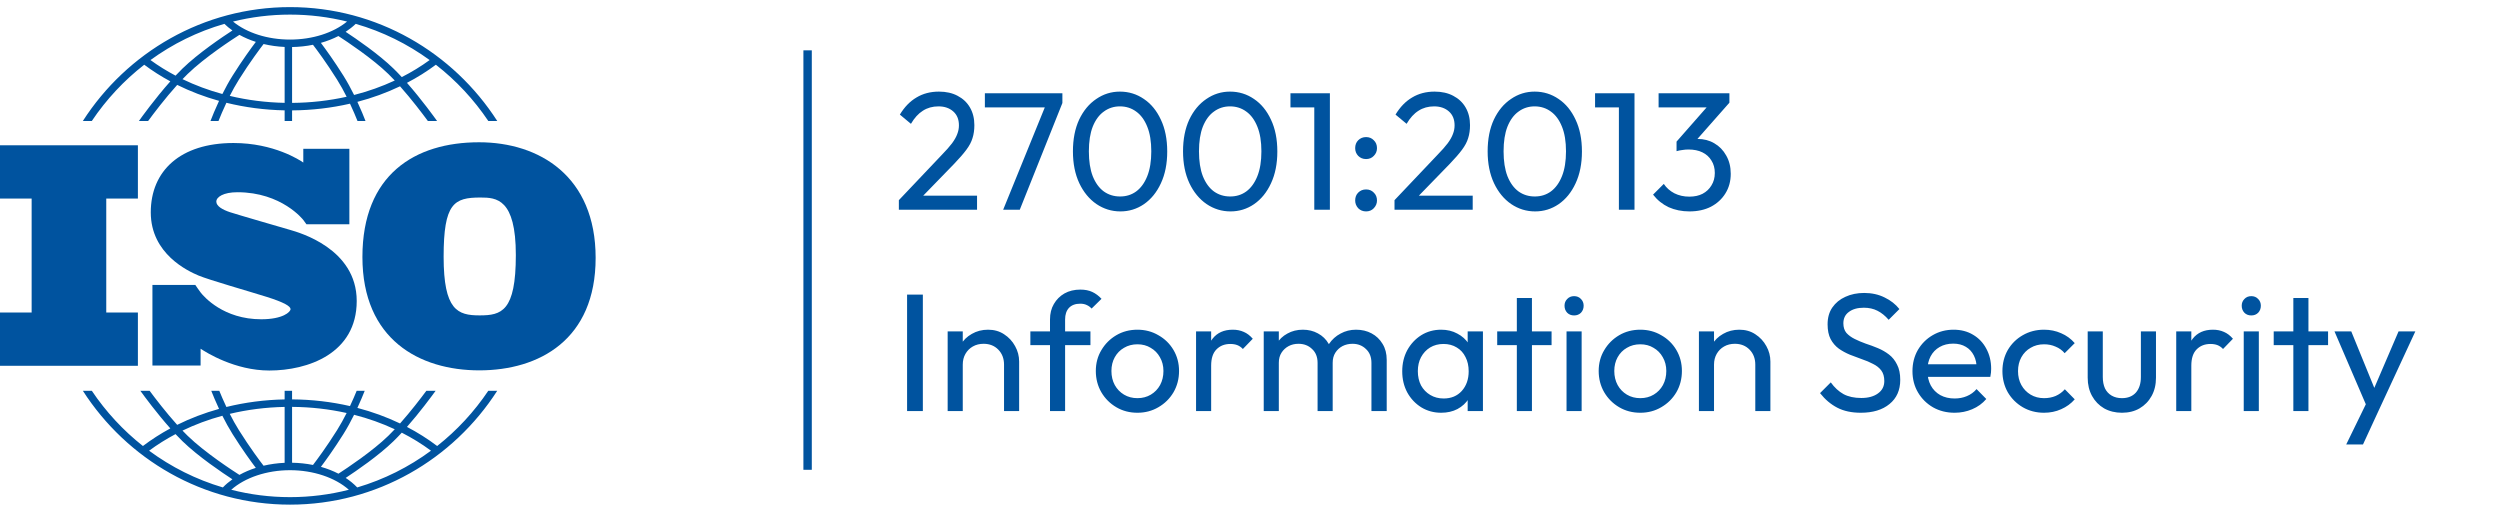
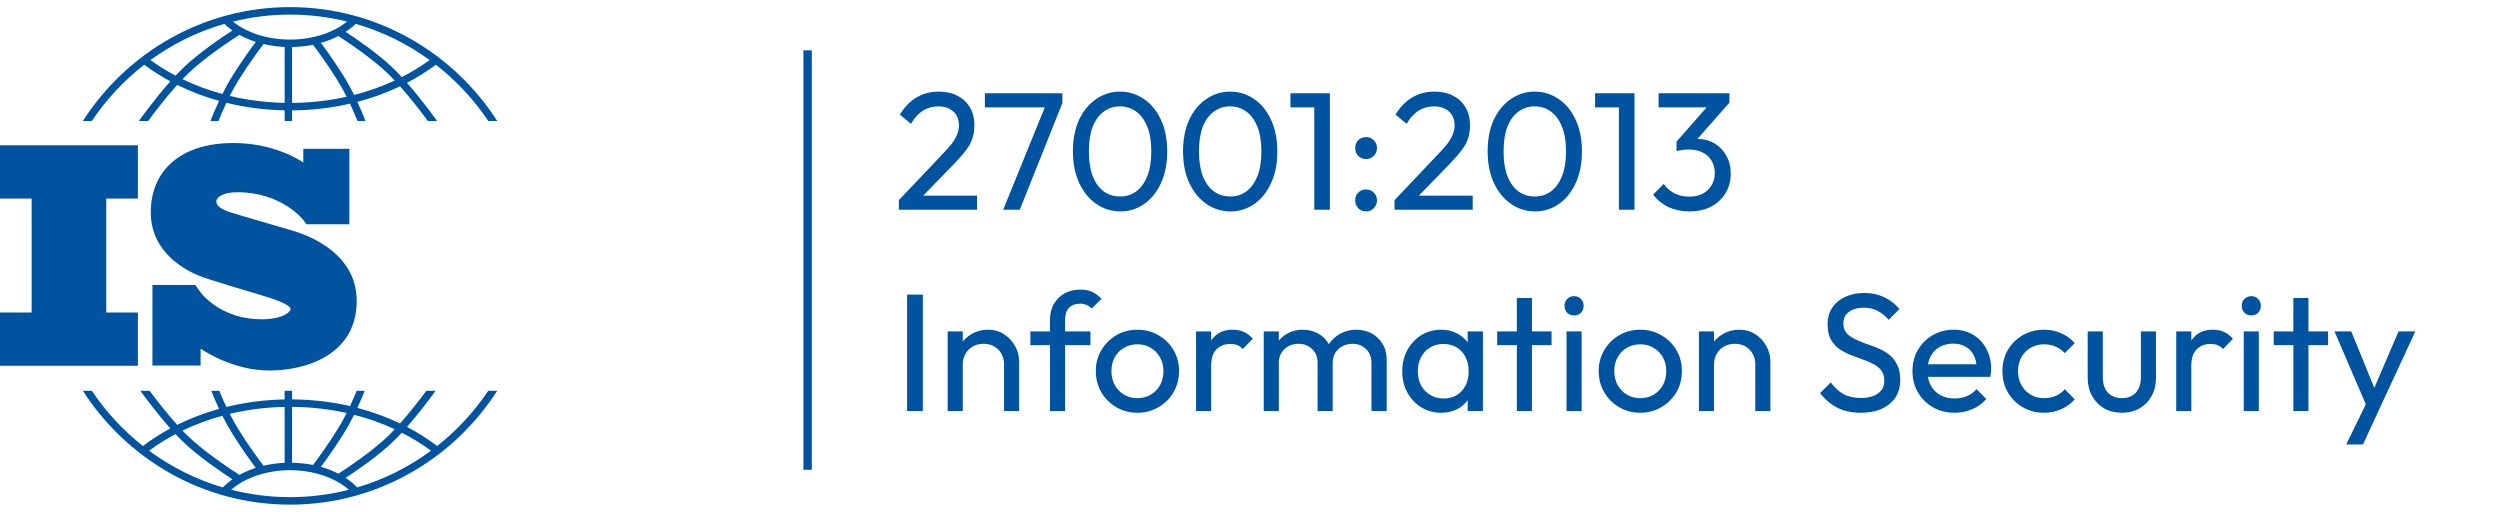
<svg xmlns="http://www.w3.org/2000/svg" width="298" height="61" viewBox="0 0 298 61" fill="none">
  <path d="M107.144 23.86L112.264 18.46C112.784 17.927 113.191 17.467 113.484 17.08C113.778 16.68 113.984 16.313 114.104 15.98C114.238 15.647 114.304 15.3 114.304 14.94C114.304 14.233 114.078 13.68 113.624 13.28C113.171 12.88 112.584 12.68 111.864 12.68C111.158 12.68 110.538 12.853 110.004 13.2C109.471 13.533 108.998 14.053 108.584 14.76L107.264 13.66C107.811 12.753 108.471 12.073 109.244 11.62C110.018 11.153 110.911 10.92 111.924 10.92C112.778 10.92 113.518 11.087 114.144 11.42C114.784 11.753 115.278 12.22 115.624 12.82C115.971 13.42 116.144 14.12 116.144 14.92C116.144 15.493 116.071 16.007 115.924 16.46C115.791 16.913 115.544 17.38 115.184 17.86C114.838 18.327 114.351 18.887 113.724 19.54L109.584 23.8L107.144 23.86ZM107.144 25V23.86L108.744 23.32H116.464V25H107.144ZM119.577 25L124.777 12.22L126.637 12.28L121.557 25H119.577ZM117.397 12.8V11.12H126.637V12.28L125.817 12.8H117.397ZM133.553 25.2C132.513 25.2 131.56 24.907 130.693 24.32C129.84 23.733 129.16 22.907 128.653 21.84C128.146 20.76 127.893 19.493 127.893 18.04C127.893 16.587 128.14 15.327 128.633 14.26C129.14 13.193 129.82 12.373 130.673 11.8C131.526 11.213 132.466 10.92 133.493 10.92C134.546 10.92 135.5 11.213 136.353 11.8C137.206 12.373 137.88 13.193 138.373 14.26C138.88 15.327 139.133 16.593 139.133 18.06C139.133 19.513 138.88 20.78 138.373 21.86C137.88 22.927 137.206 23.753 136.353 24.34C135.513 24.913 134.58 25.2 133.553 25.2ZM133.513 23.42C134.246 23.42 134.886 23.22 135.433 22.82C135.993 22.407 136.433 21.8 136.753 21C137.073 20.2 137.233 19.213 137.233 18.04C137.233 16.867 137.073 15.887 136.753 15.1C136.433 14.3 135.993 13.7 135.433 13.3C134.873 12.887 134.226 12.68 133.493 12.68C132.773 12.68 132.133 12.887 131.573 13.3C131.013 13.7 130.573 14.3 130.253 15.1C129.946 15.887 129.793 16.867 129.793 18.04C129.793 19.213 129.946 20.2 130.253 21C130.573 21.8 131.013 22.407 131.573 22.82C132.133 23.22 132.78 23.42 133.513 23.42ZM146.678 25.2C145.638 25.2 144.685 24.907 143.818 24.32C142.965 23.733 142.285 22.907 141.778 21.84C141.271 20.76 141.018 19.493 141.018 18.04C141.018 16.587 141.265 15.327 141.758 14.26C142.265 13.193 142.945 12.373 143.798 11.8C144.651 11.213 145.591 10.92 146.618 10.92C147.671 10.92 148.625 11.213 149.478 11.8C150.331 12.373 151.005 13.193 151.498 14.26C152.005 15.327 152.258 16.593 152.258 18.06C152.258 19.513 152.005 20.78 151.498 21.86C151.005 22.927 150.331 23.753 149.478 24.34C148.638 24.913 147.705 25.2 146.678 25.2ZM146.638 23.42C147.371 23.42 148.011 23.22 148.558 22.82C149.118 22.407 149.558 21.8 149.878 21C150.198 20.2 150.358 19.213 150.358 18.04C150.358 16.867 150.198 15.887 149.878 15.1C149.558 14.3 149.118 13.7 148.558 13.3C147.998 12.887 147.351 12.68 146.618 12.68C145.898 12.68 145.258 12.887 144.698 13.3C144.138 13.7 143.698 14.3 143.378 15.1C143.071 15.887 142.918 16.867 142.918 18.04C142.918 19.213 143.071 20.2 143.378 21C143.698 21.8 144.138 22.407 144.698 22.82C145.258 23.22 145.905 23.42 146.638 23.42ZM156.663 25V11.12H158.523V25H156.663ZM153.823 12.8V11.12H158.323V12.8H153.823ZM162.837 25.2C162.463 25.2 162.15 25.073 161.897 24.82C161.657 24.553 161.537 24.247 161.537 23.9C161.537 23.513 161.657 23.2 161.897 22.96C162.15 22.707 162.463 22.58 162.837 22.58C163.21 22.58 163.517 22.707 163.757 22.96C164.01 23.2 164.137 23.513 164.137 23.9C164.137 24.247 164.01 24.553 163.757 24.82C163.517 25.073 163.21 25.2 162.837 25.2ZM162.837 18.96C162.463 18.96 162.15 18.833 161.897 18.58C161.657 18.327 161.537 18.02 161.537 17.66C161.537 17.273 161.657 16.96 161.897 16.72C162.15 16.467 162.463 16.34 162.837 16.34C163.21 16.34 163.517 16.467 163.757 16.72C164.01 16.96 164.137 17.273 164.137 17.66C164.137 18.02 164.01 18.327 163.757 18.58C163.517 18.833 163.21 18.96 162.837 18.96ZM166.226 23.86L171.346 18.46C171.866 17.927 172.273 17.467 172.566 17.08C172.86 16.68 173.066 16.313 173.186 15.98C173.32 15.647 173.386 15.3 173.386 14.94C173.386 14.233 173.16 13.68 172.706 13.28C172.253 12.88 171.666 12.68 170.946 12.68C170.24 12.68 169.62 12.853 169.086 13.2C168.553 13.533 168.08 14.053 167.666 14.76L166.346 13.66C166.893 12.753 167.553 12.073 168.326 11.62C169.1 11.153 169.993 10.92 171.006 10.92C171.86 10.92 172.6 11.087 173.226 11.42C173.866 11.753 174.36 12.22 174.706 12.82C175.053 13.42 175.226 14.12 175.226 14.92C175.226 15.493 175.153 16.007 175.006 16.46C174.873 16.913 174.626 17.38 174.266 17.86C173.92 18.327 173.433 18.887 172.806 19.54L168.666 23.8L166.226 23.86ZM166.226 25V23.86L167.826 23.32H175.546V25H166.226ZM182.987 25.2C181.947 25.2 180.993 24.907 180.127 24.32C179.273 23.733 178.593 22.907 178.087 21.84C177.58 20.76 177.327 19.493 177.327 18.04C177.327 16.587 177.573 15.327 178.067 14.26C178.573 13.193 179.253 12.373 180.107 11.8C180.96 11.213 181.9 10.92 182.927 10.92C183.98 10.92 184.933 11.213 185.787 11.8C186.64 12.373 187.313 13.193 187.807 14.26C188.313 15.327 188.567 16.593 188.567 18.06C188.567 19.513 188.313 20.78 187.807 21.86C187.313 22.927 186.64 23.753 185.787 24.34C184.947 24.913 184.013 25.2 182.987 25.2ZM182.947 23.42C183.68 23.42 184.32 23.22 184.867 22.82C185.427 22.407 185.867 21.8 186.187 21C186.507 20.2 186.667 19.213 186.667 18.04C186.667 16.867 186.507 15.887 186.187 15.1C185.867 14.3 185.427 13.7 184.867 13.3C184.307 12.887 183.66 12.68 182.927 12.68C182.207 12.68 181.567 12.887 181.007 13.3C180.447 13.7 180.007 14.3 179.687 15.1C179.38 15.887 179.227 16.867 179.227 18.04C179.227 19.213 179.38 20.2 179.687 21C180.007 21.8 180.447 22.407 181.007 22.82C181.567 23.22 182.213 23.42 182.947 23.42ZM192.972 25V11.12H194.832V25H192.972ZM190.132 12.8V11.12H194.632V12.8H190.132ZM201.385 25.2C200.479 25.2 199.652 25.033 198.905 24.7C198.172 24.353 197.552 23.853 197.045 23.2L198.325 21.92C198.632 22.387 199.052 22.76 199.585 23.04C200.119 23.307 200.712 23.44 201.365 23.44C201.979 23.44 202.505 23.327 202.945 23.1C203.399 22.86 203.752 22.527 204.005 22.1C204.272 21.673 204.405 21.18 204.405 20.62C204.405 20.047 204.272 19.553 204.005 19.14C203.752 18.713 203.392 18.387 202.925 18.16C202.459 17.933 201.905 17.82 201.265 17.82C201.025 17.82 200.785 17.84 200.545 17.88C200.305 17.907 200.072 17.953 199.845 18.02L200.645 16.94C200.899 16.82 201.172 16.727 201.465 16.66C201.759 16.593 202.052 16.56 202.345 16.56C203.092 16.56 203.759 16.733 204.345 17.08C204.945 17.427 205.419 17.913 205.765 18.54C206.125 19.167 206.305 19.893 206.305 20.72C206.305 21.6 206.092 22.38 205.665 23.06C205.252 23.727 204.679 24.253 203.945 24.64C203.212 25.013 202.359 25.2 201.385 25.2ZM199.845 18.02V16.88L203.905 12.26L206.145 12.24L201.965 16.98L199.845 18.02ZM197.705 12.8V11.12H206.145V12.24L204.505 12.8H197.705ZM108.124 49V35.12H110.004V49H108.124ZM119.681 49V43.46C119.681 42.74 119.454 42.147 119.001 41.68C118.547 41.213 117.961 40.98 117.241 40.98C116.761 40.98 116.334 41.087 115.961 41.3C115.587 41.513 115.294 41.807 115.081 42.18C114.867 42.553 114.761 42.98 114.761 43.46L114.021 43.04C114.021 42.32 114.181 41.68 114.501 41.12C114.821 40.56 115.267 40.12 115.841 39.8C116.414 39.467 117.061 39.3 117.781 39.3C118.501 39.3 119.134 39.48 119.681 39.84C120.241 40.2 120.681 40.673 121.001 41.26C121.321 41.833 121.481 42.447 121.481 43.1V49H119.681ZM112.961 49V39.5H114.761V49H112.961ZM125.16 49V38.08C125.16 37.373 125.314 36.76 125.62 36.24C125.927 35.707 126.347 35.287 126.88 34.98C127.427 34.673 128.06 34.52 128.78 34.52C129.327 34.52 129.8 34.613 130.2 34.8C130.6 34.987 130.967 35.26 131.3 35.62L130.12 36.78C129.947 36.593 129.754 36.453 129.54 36.36C129.327 36.253 129.067 36.2 128.76 36.2C128.187 36.2 127.74 36.367 127.42 36.7C127.114 37.033 126.96 37.493 126.96 38.08V49H125.16ZM122.82 41.14V39.5H129.98V41.14H122.82ZM135.582 49.2C134.649 49.2 133.809 48.98 133.062 48.54C132.315 48.1 131.722 47.507 131.282 46.76C130.842 46 130.622 45.153 130.622 44.22C130.622 43.3 130.842 42.473 131.282 41.74C131.722 40.993 132.315 40.4 133.062 39.96C133.809 39.52 134.649 39.3 135.582 39.3C136.502 39.3 137.335 39.52 138.082 39.96C138.842 40.387 139.442 40.973 139.882 41.72C140.322 42.467 140.542 43.3 140.542 44.22C140.542 45.153 140.322 46 139.882 46.76C139.442 47.507 138.842 48.1 138.082 48.54C137.335 48.98 136.502 49.2 135.582 49.2ZM135.582 47.46C136.182 47.46 136.715 47.32 137.182 47.04C137.649 46.76 138.015 46.38 138.282 45.9C138.549 45.407 138.682 44.847 138.682 44.22C138.682 43.607 138.542 43.06 138.262 42.58C137.995 42.1 137.629 41.727 137.162 41.46C136.709 41.18 136.182 41.04 135.582 41.04C134.982 41.04 134.449 41.18 133.982 41.46C133.515 41.727 133.149 42.1 132.882 42.58C132.615 43.06 132.482 43.607 132.482 44.22C132.482 44.847 132.615 45.407 132.882 45.9C133.149 46.38 133.515 46.76 133.982 47.04C134.449 47.32 134.982 47.46 135.582 47.46ZM142.57 49V39.5H144.37V49H142.57ZM144.37 43.58L143.69 43.28C143.69 42.067 143.97 41.1 144.53 40.38C145.09 39.66 145.897 39.3 146.95 39.3C147.43 39.3 147.863 39.387 148.25 39.56C148.637 39.72 148.997 39.993 149.33 40.38L148.15 41.6C147.95 41.387 147.73 41.233 147.49 41.14C147.25 41.047 146.97 41 146.65 41C145.983 41 145.437 41.213 145.01 41.64C144.583 42.067 144.37 42.713 144.37 43.58ZM150.636 49V39.5H152.436V49H150.636ZM157.056 49V43.26C157.056 42.553 156.836 42 156.396 41.6C155.97 41.187 155.43 40.98 154.776 40.98C154.336 40.98 153.943 41.073 153.596 41.26C153.25 41.447 152.97 41.707 152.756 42.04C152.543 42.373 152.436 42.773 152.436 43.24L151.696 42.88C151.696 42.16 151.85 41.533 152.156 41C152.476 40.467 152.91 40.053 153.456 39.76C154.003 39.453 154.616 39.3 155.296 39.3C155.963 39.3 156.563 39.447 157.096 39.74C157.643 40.033 158.07 40.447 158.376 40.98C158.696 41.513 158.856 42.147 158.856 42.88V49H157.056ZM163.476 49V43.26C163.476 42.553 163.256 42 162.816 41.6C162.39 41.187 161.856 40.98 161.216 40.98C160.776 40.98 160.376 41.073 160.016 41.26C159.67 41.447 159.39 41.707 159.176 42.04C158.963 42.373 158.856 42.773 158.856 43.24L157.836 42.88C157.876 42.147 158.07 41.52 158.416 41C158.776 40.467 159.236 40.053 159.796 39.76C160.356 39.453 160.97 39.3 161.636 39.3C162.33 39.3 162.95 39.447 163.496 39.74C164.043 40.033 164.476 40.447 164.796 40.98C165.13 41.513 165.296 42.153 165.296 42.9V49H163.476ZM171.786 49.2C170.919 49.2 170.132 48.987 169.426 48.56C168.719 48.12 168.159 47.527 167.746 46.78C167.346 46.033 167.146 45.193 167.146 44.26C167.146 43.327 167.346 42.487 167.746 41.74C168.159 40.993 168.712 40.4 169.406 39.96C170.112 39.52 170.906 39.3 171.786 39.3C172.506 39.3 173.146 39.453 173.706 39.76C174.279 40.053 174.739 40.467 175.086 41C175.432 41.52 175.626 42.127 175.666 42.82V45.68C175.626 46.36 175.432 46.967 175.086 47.5C174.752 48.033 174.299 48.453 173.726 48.76C173.166 49.053 172.519 49.2 171.786 49.2ZM172.086 47.5C172.979 47.5 173.699 47.2 174.246 46.6C174.792 45.987 175.066 45.207 175.066 44.26C175.066 43.607 174.939 43.04 174.686 42.56C174.446 42.067 174.099 41.687 173.646 41.42C173.192 41.14 172.666 41 172.066 41C171.466 41 170.932 41.14 170.466 41.42C170.012 41.7 169.652 42.087 169.386 42.58C169.132 43.06 169.006 43.613 169.006 44.24C169.006 44.88 169.132 45.447 169.386 45.94C169.652 46.42 170.019 46.8 170.486 47.08C170.952 47.36 171.486 47.5 172.086 47.5ZM174.946 49V46.44L175.286 44.12L174.946 41.82V39.5H176.766V49H174.946ZM180.807 49V35.52H182.607V49H180.807ZM178.467 41.14V39.5H184.947V41.14H178.467ZM186.731 49V39.5H188.531V49H186.731ZM187.631 37.6C187.297 37.6 187.024 37.493 186.811 37.28C186.597 37.053 186.491 36.773 186.491 36.44C186.491 36.12 186.597 35.853 186.811 35.64C187.024 35.413 187.297 35.3 187.631 35.3C187.964 35.3 188.237 35.413 188.451 35.64C188.664 35.853 188.771 36.12 188.771 36.44C188.771 36.773 188.664 37.053 188.451 37.28C188.237 37.493 187.964 37.6 187.631 37.6ZM195.523 49.2C194.59 49.2 193.75 48.98 193.003 48.54C192.257 48.1 191.663 47.507 191.223 46.76C190.783 46 190.563 45.153 190.563 44.22C190.563 43.3 190.783 42.473 191.223 41.74C191.663 40.993 192.257 40.4 193.003 39.96C193.75 39.52 194.59 39.3 195.523 39.3C196.443 39.3 197.277 39.52 198.023 39.96C198.783 40.387 199.383 40.973 199.823 41.72C200.263 42.467 200.483 43.3 200.483 44.22C200.483 45.153 200.263 46 199.823 46.76C199.383 47.507 198.783 48.1 198.023 48.54C197.277 48.98 196.443 49.2 195.523 49.2ZM195.523 47.46C196.123 47.46 196.657 47.32 197.123 47.04C197.59 46.76 197.957 46.38 198.223 45.9C198.49 45.407 198.623 44.847 198.623 44.22C198.623 43.607 198.483 43.06 198.203 42.58C197.937 42.1 197.57 41.727 197.103 41.46C196.65 41.18 196.123 41.04 195.523 41.04C194.923 41.04 194.39 41.18 193.923 41.46C193.457 41.727 193.09 42.1 192.823 42.58C192.557 43.06 192.423 43.607 192.423 44.22C192.423 44.847 192.557 45.407 192.823 45.9C193.09 46.38 193.457 46.76 193.923 47.04C194.39 47.32 194.923 47.46 195.523 47.46ZM209.231 49V43.46C209.231 42.74 209.005 42.147 208.551 41.68C208.098 41.213 207.511 40.98 206.791 40.98C206.311 40.98 205.885 41.087 205.511 41.3C205.138 41.513 204.845 41.807 204.631 42.18C204.418 42.553 204.311 42.98 204.311 43.46L203.571 43.04C203.571 42.32 203.731 41.68 204.051 41.12C204.371 40.56 204.818 40.12 205.391 39.8C205.965 39.467 206.611 39.3 207.331 39.3C208.051 39.3 208.685 39.48 209.231 39.84C209.791 40.2 210.231 40.673 210.551 41.26C210.871 41.833 211.031 42.447 211.031 43.1V49H209.231ZM202.511 49V39.5H204.311V49H202.511ZM221.809 49.2C220.715 49.2 219.782 49 219.009 48.6C218.235 48.2 217.549 47.62 216.949 46.86L218.229 45.58C218.669 46.193 219.175 46.66 219.749 46.98C220.322 47.287 221.029 47.44 221.869 47.44C222.695 47.44 223.355 47.26 223.849 46.9C224.355 46.54 224.609 46.047 224.609 45.42C224.609 44.9 224.489 44.48 224.249 44.16C224.009 43.84 223.682 43.58 223.269 43.38C222.869 43.167 222.429 42.98 221.949 42.82C221.469 42.647 220.989 42.467 220.509 42.28C220.029 42.08 219.589 41.84 219.189 41.56C218.789 41.267 218.462 40.887 218.209 40.42C217.969 39.953 217.849 39.367 217.849 38.66C217.849 37.873 218.035 37.207 218.409 36.66C218.795 36.1 219.315 35.673 219.969 35.38C220.635 35.073 221.382 34.92 222.209 34.92C223.115 34.92 223.929 35.1 224.649 35.46C225.369 35.807 225.955 36.267 226.409 36.84L225.129 38.12C224.715 37.64 224.269 37.28 223.789 37.04C223.322 36.8 222.782 36.68 222.169 36.68C221.422 36.68 220.829 36.847 220.389 37.18C219.949 37.5 219.729 37.953 219.729 38.54C219.729 39.007 219.849 39.387 220.089 39.68C220.342 39.96 220.669 40.2 221.069 40.4C221.469 40.6 221.909 40.787 222.389 40.96C222.882 41.12 223.369 41.3 223.849 41.5C224.329 41.7 224.769 41.953 225.169 42.26C225.569 42.567 225.889 42.967 226.129 43.46C226.382 43.94 226.509 44.547 226.509 45.28C226.509 46.507 226.082 47.467 225.229 48.16C224.389 48.853 223.249 49.2 221.809 49.2ZM232.986 49.2C232.039 49.2 231.186 48.987 230.426 48.56C229.666 48.12 229.066 47.527 228.626 46.78C228.186 46.033 227.966 45.187 227.966 44.24C227.966 43.307 228.179 42.467 228.606 41.72C229.046 40.973 229.632 40.387 230.366 39.96C231.112 39.52 231.946 39.3 232.866 39.3C233.746 39.3 234.519 39.5 235.186 39.9C235.866 40.3 236.392 40.853 236.766 41.56C237.152 42.267 237.346 43.067 237.346 43.96C237.346 44.093 237.339 44.24 237.326 44.4C237.312 44.547 237.286 44.72 237.246 44.92H229.226V43.42H236.286L235.626 44C235.626 43.36 235.512 42.82 235.286 42.38C235.059 41.927 234.739 41.58 234.326 41.34C233.912 41.087 233.412 40.96 232.826 40.96C232.212 40.96 231.672 41.093 231.206 41.36C230.739 41.627 230.379 42 230.126 42.48C229.872 42.96 229.746 43.527 229.746 44.18C229.746 44.847 229.879 45.433 230.146 45.94C230.412 46.433 230.792 46.82 231.286 47.1C231.779 47.367 232.346 47.5 232.986 47.5C233.519 47.5 234.006 47.407 234.446 47.22C234.899 47.033 235.286 46.753 235.606 46.38L236.766 47.56C236.312 48.093 235.752 48.5 235.086 48.78C234.432 49.06 233.732 49.2 232.986 49.2ZM243.648 49.2C242.715 49.2 241.868 48.98 241.108 48.54C240.362 48.1 239.768 47.507 239.328 46.76C238.902 46 238.688 45.16 238.688 44.24C238.688 43.307 238.902 42.467 239.328 41.72C239.768 40.973 240.362 40.387 241.108 39.96C241.868 39.52 242.715 39.3 243.648 39.3C244.382 39.3 245.062 39.44 245.688 39.72C246.315 39.987 246.855 40.38 247.308 40.9L246.108 42.1C245.815 41.753 245.455 41.493 245.028 41.32C244.615 41.133 244.155 41.04 243.648 41.04C243.048 41.04 242.515 41.18 242.048 41.46C241.582 41.727 241.215 42.1 240.948 42.58C240.682 43.06 240.548 43.613 240.548 44.24C240.548 44.867 240.682 45.42 240.948 45.9C241.215 46.38 241.582 46.76 242.048 47.04C242.515 47.32 243.048 47.46 243.648 47.46C244.155 47.46 244.615 47.373 245.028 47.2C245.455 47.013 245.822 46.747 246.128 46.4L247.308 47.6C246.868 48.107 246.328 48.5 245.688 48.78C245.062 49.06 244.382 49.2 243.648 49.2ZM252.933 49.2C252.147 49.2 251.44 49.027 250.813 48.68C250.2 48.32 249.72 47.827 249.373 47.2C249.027 46.573 248.853 45.847 248.853 45.02V39.5H250.653V44.94C250.653 45.46 250.74 45.913 250.913 46.3C251.1 46.673 251.367 46.96 251.713 47.16C252.06 47.36 252.467 47.46 252.933 47.46C253.64 47.46 254.193 47.24 254.593 46.8C254.993 46.347 255.193 45.727 255.193 44.94V39.5H256.993V45.02C256.993 45.847 256.82 46.573 256.473 47.2C256.127 47.827 255.647 48.32 255.033 48.68C254.433 49.027 253.733 49.2 252.933 49.2ZM259.406 49V39.5H261.206V49H259.406ZM261.206 43.58L260.526 43.28C260.526 42.067 260.806 41.1 261.366 40.38C261.926 39.66 262.733 39.3 263.786 39.3C264.266 39.3 264.699 39.387 265.086 39.56C265.473 39.72 265.833 39.993 266.166 40.38L264.986 41.6C264.786 41.387 264.566 41.233 264.326 41.14C264.086 41.047 263.806 41 263.486 41C262.819 41 262.273 41.213 261.846 41.64C261.419 42.067 261.206 42.713 261.206 43.58ZM267.453 49V39.5H269.253V49H267.453ZM268.353 37.6C268.02 37.6 267.747 37.493 267.533 37.28C267.32 37.053 267.213 36.773 267.213 36.44C267.213 36.12 267.32 35.853 267.533 35.64C267.747 35.413 268.02 35.3 268.353 35.3C268.687 35.3 268.96 35.413 269.173 35.64C269.387 35.853 269.493 36.12 269.493 36.44C269.493 36.773 269.387 37.053 269.173 37.28C268.96 37.493 268.687 37.6 268.353 37.6ZM273.366 49V35.52H275.166V49H273.366ZM271.026 41.14V39.5H277.506V41.14H271.026ZM282.389 49.08L278.269 39.5H280.269L283.329 47H282.689L285.909 39.5H287.909L283.469 49.08H282.389ZM279.669 52.98L282.469 47.24L283.469 49.08L281.669 52.98H279.669Z" fill="#00539F" />
  <path d="M16.437 23.668V17.318H0V23.668H3.771V37.252H0V43.602H16.437V37.252H12.666V23.668H16.437Z" fill="#00539F" />
  <path d="M34.578 27.403C33.562 27.105 28.334 25.596 27.429 25.298C26.524 25 25.785 24.572 25.785 24.032C25.785 23.491 26.617 22.914 28.297 22.914C33.599 22.914 36.146 26.211 36.146 26.211C36.146 26.211 36.433 26.596 36.529 26.735H41.644V17.74H36.153V19.376C35.733 19.084 32.637 17.047 27.836 17.047C21.5 17.047 17.972 20.362 17.972 25.317C17.972 30.271 22.423 32.32 23.661 32.842C24.899 33.363 29.738 34.741 31.807 35.393C33.876 36.045 34.633 36.511 34.633 36.846C34.633 37.181 33.728 38.057 31.142 38.057C26.638 38.057 24.318 35.378 23.911 34.859V34.855C23.781 34.681 23.629 34.474 23.578 34.396C23.518 34.306 23.38 34.105 23.284 33.967H18.169V43.572H23.911V41.566C24.579 42.015 27.999 44.166 32.103 44.166C36.684 44.166 42.521 42.154 42.521 35.877C42.521 29.601 35.594 27.701 34.578 27.403Z" fill="#00539F" />
-   <path d="M57.1 16.959C49.463 16.959 43.2 20.809 43.2 30.637C43.2 40.465 49.999 44.147 57.133 44.147C64.268 44.147 71 40.499 71 30.739C71 20.979 64.268 16.959 57.1 16.959ZM57.167 37.594C54.554 37.594 52.88 36.987 52.88 30.604C52.88 24.221 54.119 23.545 57.267 23.545C59.177 23.545 61.488 23.68 61.488 30.401C61.488 37.122 59.78 37.594 57.167 37.594Z" fill="#00539F" />
  <path d="M10.944 14.42C12.661 11.864 14.772 9.598 17.192 7.716C18.17 8.446 19.21 9.108 20.304 9.697C18.472 11.757 16.83 14.038 16.558 14.42H17.658C18.318 13.523 19.683 11.719 21.122 10.12C22.695 10.9 24.367 11.538 26.111 12.023C25.647 13.017 25.296 13.885 25.09 14.42H26.045C26.264 13.869 26.586 13.101 26.987 12.252C29.212 12.8 31.544 13.108 33.929 13.155V14.42H34.816V13.159C37.184 13.142 39.502 12.869 41.72 12.358C42.098 13.164 42.402 13.892 42.612 14.42H43.567C43.369 13.906 43.038 13.085 42.6 12.141C44.376 11.675 46.08 11.054 47.684 10.286C49.068 11.843 50.362 13.554 50.999 14.42H52.098C51.835 14.05 50.278 11.886 48.51 9.875C49.726 9.241 50.879 8.52 51.956 7.716C54.377 9.598 56.488 11.864 58.204 14.42H59.271C54.027 6.259 44.916 0.847 34.574 0.847C24.232 0.847 15.121 6.259 9.877 14.42H10.944ZM26.506 11.206C24.847 10.754 23.255 10.161 21.755 9.437C21.958 9.223 22.162 9.016 22.364 8.82C24.419 6.822 27.799 4.627 28.54 4.155C29.141 4.488 29.797 4.77 30.495 4.993C29.953 5.71 28.889 7.165 27.73 9.01C27.279 9.728 26.868 10.483 26.506 11.206ZM33.929 12.26C31.683 12.215 29.488 11.933 27.389 11.431C27.717 10.784 28.083 10.118 28.479 9.489C29.814 7.363 31.019 5.767 31.42 5.247C32.221 5.437 33.063 5.557 33.929 5.596V12.26ZM34.816 12.265V5.606C35.67 5.592 36.506 5.501 37.307 5.338C37.765 5.937 38.913 7.475 40.178 9.489C40.594 10.151 40.978 10.854 41.319 11.533C39.228 11.999 37.045 12.248 34.816 12.265ZM42.208 11.321C41.833 10.564 41.402 9.767 40.927 9.01C39.828 7.26 38.813 5.861 38.249 5.11C38.992 4.899 39.692 4.626 40.336 4.295C41.376 4.968 44.397 6.976 46.293 8.82C46.545 9.065 46.8 9.326 47.055 9.598C45.523 10.311 43.899 10.888 42.208 11.321ZM51.214 7.158C50.174 7.915 49.062 8.593 47.892 9.189C47.565 8.835 47.235 8.494 46.909 8.176C45.135 6.452 42.495 4.643 41.201 3.793C41.64 3.506 42.042 3.188 42.401 2.843C45.603 3.765 48.576 5.241 51.214 7.158ZM34.574 1.741C36.916 1.741 39.191 2.029 41.37 2.569C39.717 3.923 37.239 4.717 34.574 4.717C31.898 4.717 29.427 3.925 27.775 2.569C29.955 2.03 32.231 1.741 34.574 1.741ZM26.747 2.843C27.039 3.125 27.358 3.388 27.704 3.631C26.532 4.392 23.645 6.332 21.748 8.176C21.475 8.442 21.2 8.725 20.926 9.017C19.877 8.463 18.876 7.843 17.935 7.158C20.572 5.241 23.545 3.765 26.747 2.843Z" fill="#00539F" />
  <path d="M58.205 46.58C56.525 49.083 54.466 51.306 52.11 53.164C50.988 52.313 49.784 51.553 48.51 50.888C50.045 49.143 51.419 47.283 51.928 46.58H50.824C50.144 47.497 48.952 49.051 47.685 50.477C46.08 49.709 44.377 49.088 42.601 48.622C42.976 47.811 43.273 47.093 43.475 46.58H42.517C42.314 47.08 42.044 47.714 41.719 48.405C39.503 47.895 37.185 47.623 34.815 47.606V46.58H33.928V47.61C31.541 47.656 29.21 47.963 26.986 48.511C26.64 47.778 26.352 47.105 26.139 46.58H25.181C25.393 47.117 25.708 47.881 26.11 48.739C24.365 49.225 22.692 49.862 21.119 50.642C19.798 49.173 18.539 47.532 17.832 46.58H16.728C17.253 47.307 18.706 49.271 20.303 51.066C19.153 51.688 18.06 52.388 17.037 53.164C14.68 51.306 12.622 49.082 10.942 46.58H9.877C15.121 54.741 24.232 60.153 34.574 60.153C44.915 60.153 54.026 54.742 59.27 46.58L58.205 46.58ZM42.208 49.442C43.899 49.875 45.523 50.452 47.055 51.166C46.8 51.437 46.545 51.699 46.293 51.944C44.403 53.782 41.391 55.786 40.343 56.464C39.7 56.132 38.998 55.858 38.253 55.648C38.818 54.895 39.83 53.499 40.926 51.754C41.402 50.997 41.833 50.2 42.208 49.442ZM34.815 48.5C37.046 48.516 39.229 48.765 41.319 49.23C40.977 49.91 40.594 50.612 40.177 51.275C38.914 53.286 37.768 54.823 37.308 55.423C36.51 55.263 35.674 55.172 34.815 55.158V48.5H34.815ZM33.928 48.504V55.167C33.059 55.206 32.216 55.325 31.416 55.513C31.012 54.99 29.811 53.398 28.478 51.275C28.082 50.645 27.716 49.979 27.387 49.331C29.485 48.83 31.681 48.549 33.928 48.504ZM26.505 49.558C26.867 50.281 27.278 51.035 27.729 51.754C28.887 53.598 29.951 55.052 30.493 55.769C29.794 55.992 29.139 56.274 28.538 56.608C27.794 56.134 24.417 53.941 22.363 51.944C22.161 51.748 21.957 51.541 21.753 51.327C23.254 50.602 24.846 50.01 26.505 49.558ZM17.773 53.724C18.761 52.992 19.815 52.332 20.924 51.746C21.198 52.039 21.474 52.322 21.747 52.588C23.644 54.431 26.53 56.371 27.703 57.132C27.285 57.427 26.904 57.751 26.566 58.103C23.367 57.158 20.401 55.662 17.773 53.724ZM34.574 59.259C32.155 59.259 29.807 58.953 27.563 58.379C29.202 56.927 31.803 56.047 34.574 56.047C37.34 56.047 39.944 56.928 41.583 58.379C39.339 58.953 36.991 59.259 34.574 59.259ZM42.581 58.103C42.179 57.685 41.719 57.304 41.206 56.967C42.502 56.116 45.137 54.31 46.908 52.588C47.235 52.27 47.565 51.928 47.892 51.574C49.122 52.202 50.287 52.919 51.374 53.724C48.746 55.662 45.779 57.158 42.581 58.103Z" fill="#00539F" />
  <line x1="96.266" y1="6" x2="96.266" y2="56" stroke="#00539F" />
</svg>